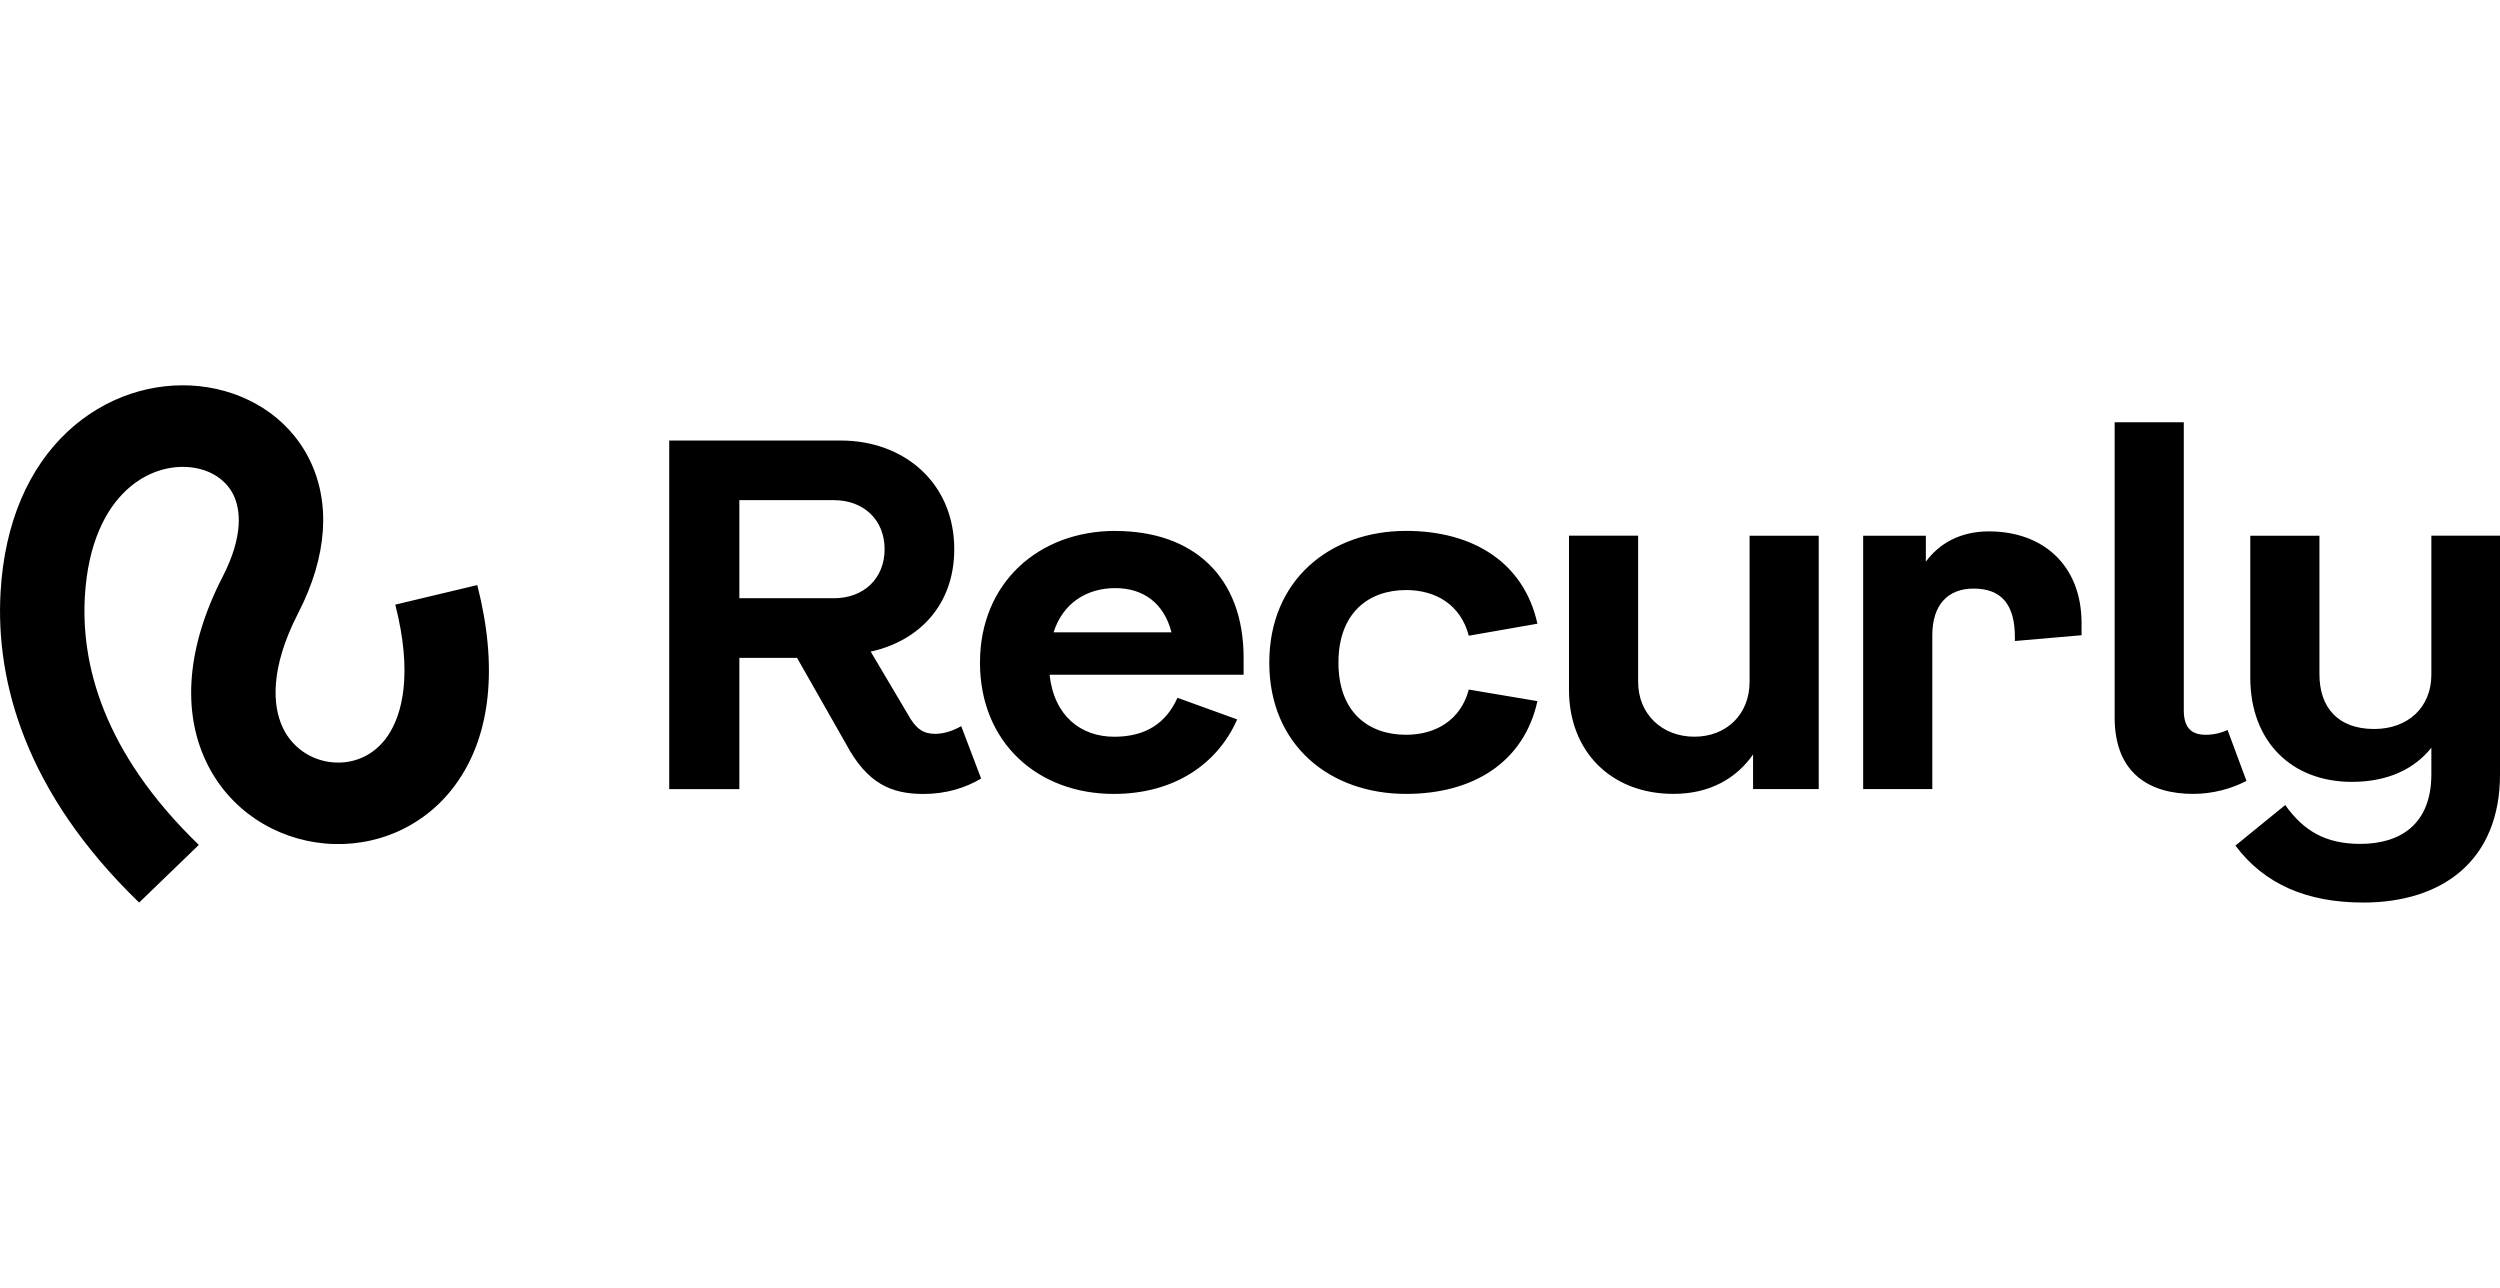
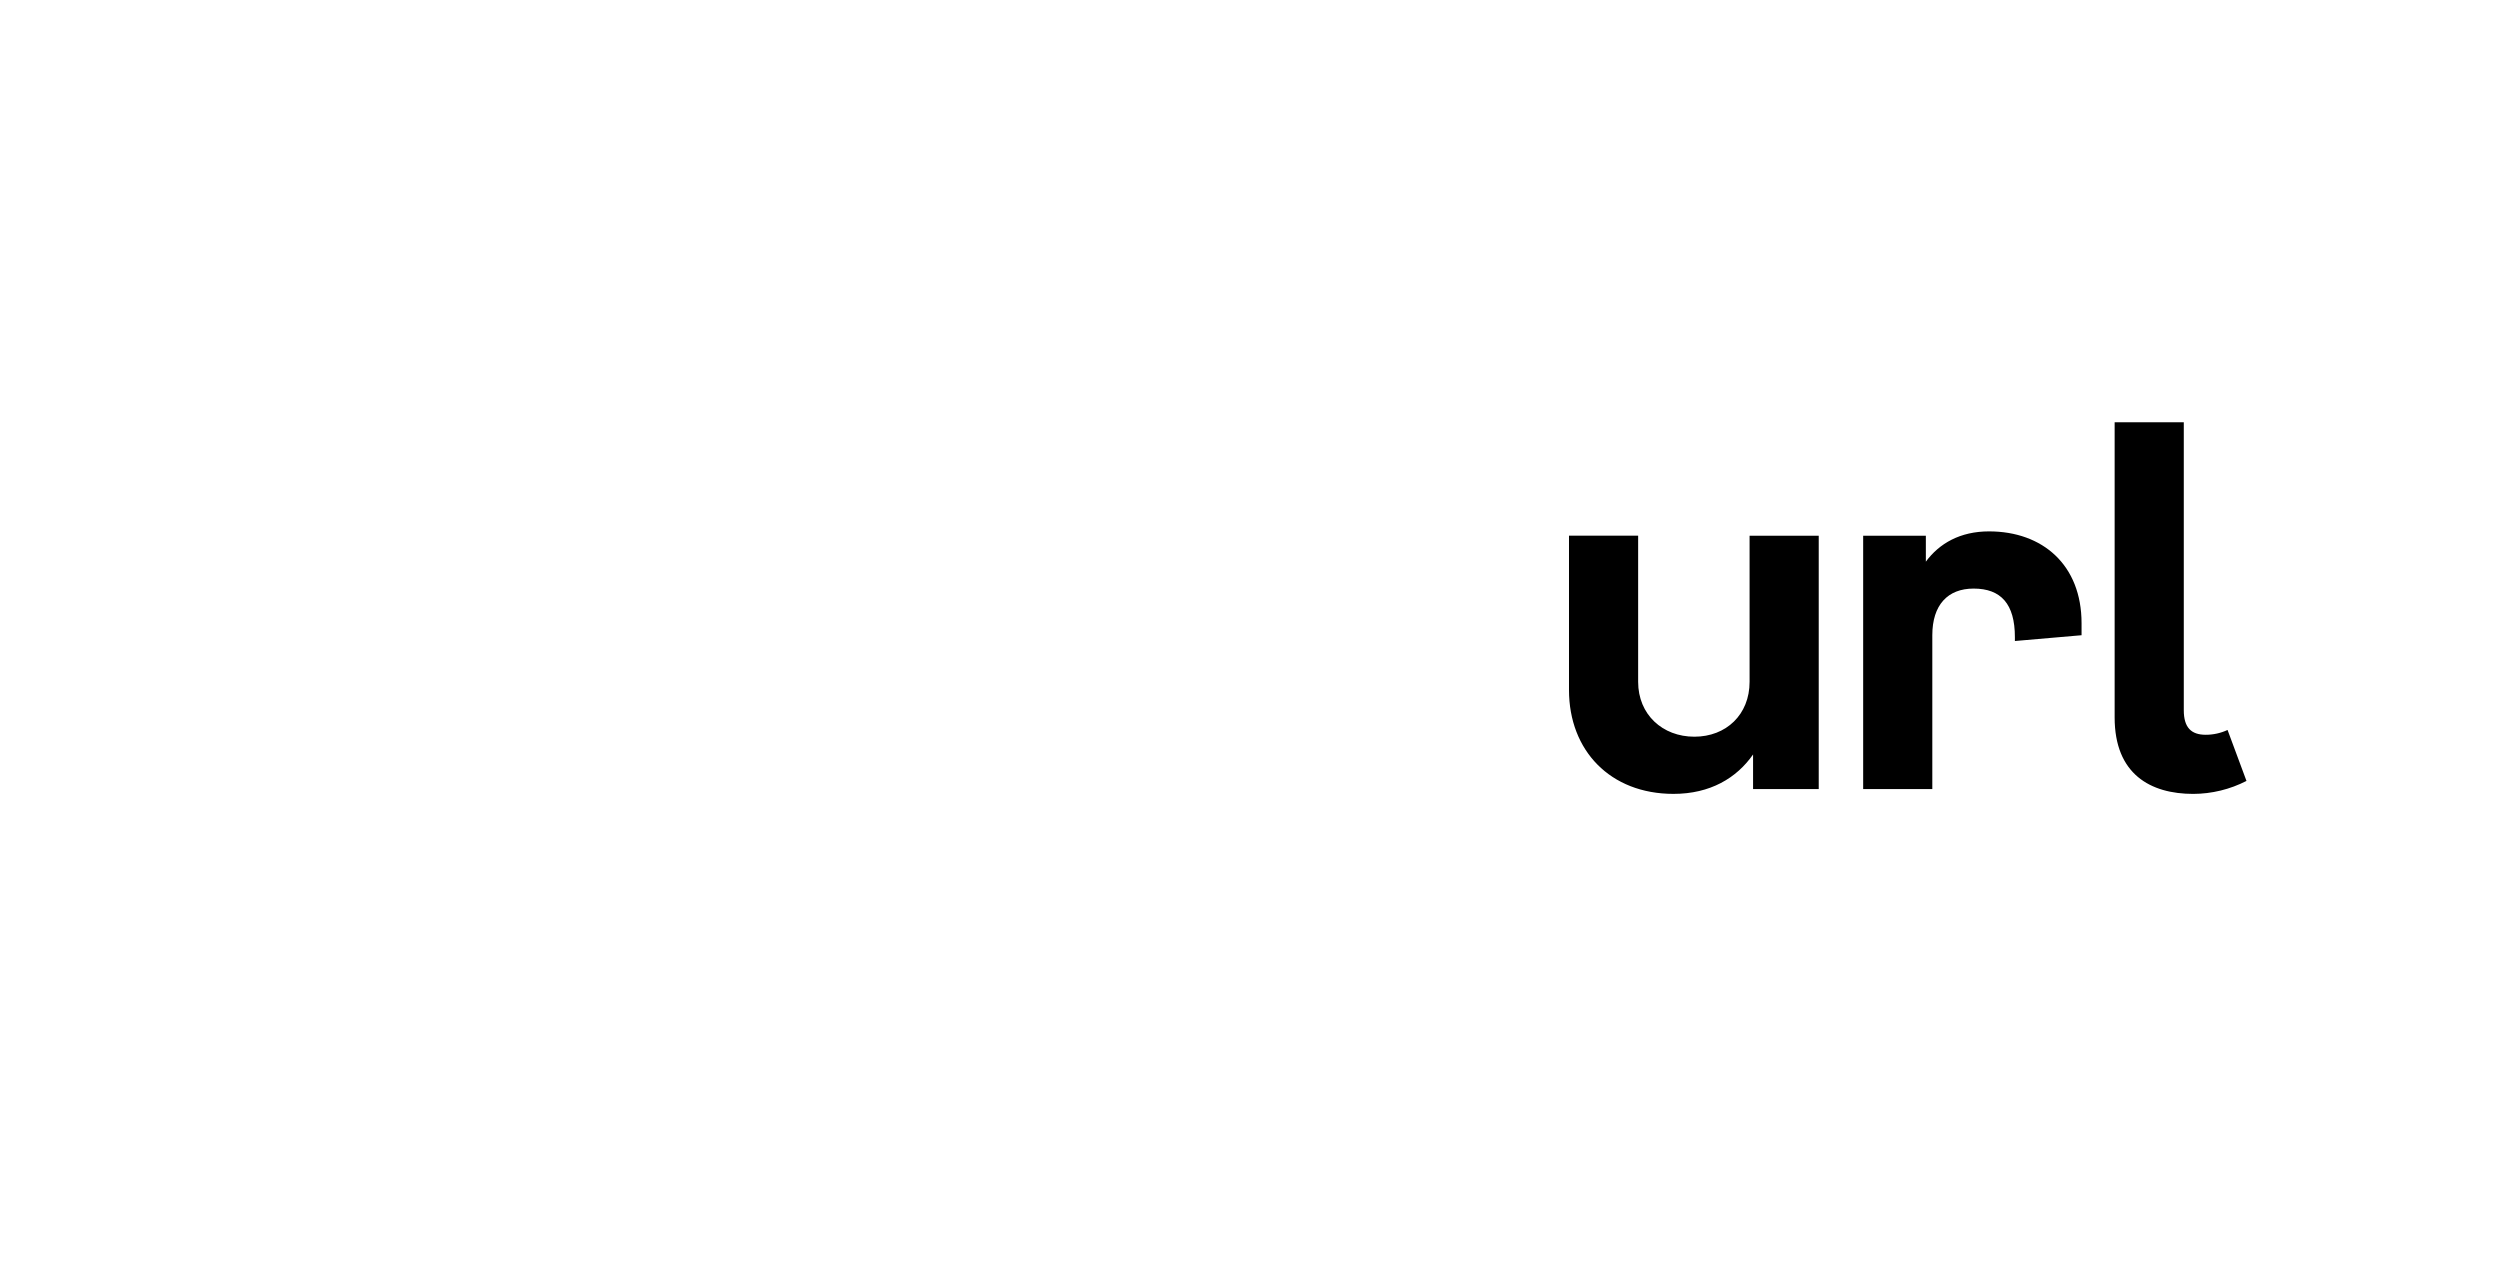
<svg xmlns="http://www.w3.org/2000/svg" id="Layer_1" version="1.1" viewBox="0 0 132 68">
-   <path d="M20.871,31.927c.93,3.64.371,5.794-.391,6.916-.738,1.089-1.853,1.504-2.916,1.408-1.152-.097-2.163-.807-2.645-1.858-.519-1.12-.685-3.089.827-6.024,1.55-3.013,1.725-5.866.571-8.155-1.15-2.277-3.411-3.574-5.795-3.825-2.393-.25-4.963.533-6.964,2.409C1.548,24.684.236,27.547.028,31.296c-.259,4.692,1.307,10.551,7.319,16.359l3.151-3.044c-5.129-4.956-6.21-9.63-6.019-13.085.16-2.895,1.135-4.654,2.185-5.637,1.06-.994,2.321-1.329,3.379-1.218,1.065.111,1.875.655,2.268,1.429.384.762.568,2.168-.555,4.351-1.914,3.72-2.121,7.077-.901,9.702,1.213,2.615,3.691,4.148,6.295,4.383,2.625.238,5.371-.845,7.06-3.334,1.666-2.457,2.103-5.96.99-10.31l-4.326,1.032v.002l-.001-.001ZM49.36,38.745c-.604,0-.998-.254-1.417-1.015l-1.97-3.325c2.548-.559,4.412-2.462,4.412-5.407,0-3.503-2.653-5.738-5.988-5.738h-9.062v18.406h3.703v-6.93h3.047l2.6,4.57c1.103,2.056,2.364,2.615,4.071,2.615,1.208,0,2.233-.33,3.048-.813l-1.051-2.767c-.5.279-.946.406-1.393.406v.001l-.001-.001ZM44.028,31.586h-4.99v-5.178h4.99c1.576,0,2.679,1.041,2.679,2.59,0,1.548-1.103,2.589-2.679,2.589v-.001ZM58.887,28.032c-4.046,0-7.144,2.742-7.144,6.957s3.047,6.93,7.066,6.93c3.153,0,5.464-1.548,6.514-3.934l-3.153-1.142c-.604,1.345-1.681,2.057-3.336,2.057-1.761,0-3.179-1.092-3.416-3.275h10.245v-.888c0-4.315-2.679-6.702-6.777-6.702h-.001v-.001ZM55.629,33.388c.499-1.575,1.786-2.336,3.257-2.336s2.574.787,2.968,2.336h-6.225ZM74.242,31.154c1.576,0,2.889.787,3.31,2.412l3.624-.635c-.71-3.224-3.388-4.9-6.934-4.9-4.019,0-7.224,2.59-7.224,6.957,0,4.366,3.204,6.93,7.224,6.93,3.546,0,6.225-1.675,6.934-4.899l-3.624-.61c-.421,1.6-1.734,2.387-3.31,2.387-1.996,0-3.572-1.193-3.572-3.808s1.576-3.833,3.572-3.833v-.001ZM128.376,28.286v7.337c0,1.726-1.234,2.868-3.021,2.868-1.918,0-2.889-1.142-2.889-2.894v-7.31h-3.651v7.488c0,3.402,2.206,5.508,5.358,5.508,1.917,0,3.31-.685,4.203-1.802v1.396c0,2.665-1.656,3.681-3.757,3.681-1.829,0-2.999-.695-3.958-2.052l-2.631,2.142c1.528,2.042,3.782,3.007,6.747,3.007,4.177,0,7.224-2.208,7.224-6.778v-12.592h-3.625Z" />
-   <path d="M117.615,38.542c-.362.168-.756.255-1.155.254-.763,0-1.156-.381-1.156-1.295v-15.206h-3.651v15.587c0,2.995,1.892,4.036,4.15,4.036.978-.003,1.942-.238,2.811-.685l-.999-2.691ZM105.021,28.057c-1.523,0-2.626.635-3.336,1.599v-1.371h-3.31v13.378h3.651v-8.124c0-1.599.815-2.462,2.18-2.462,1.446,0,2.18.812,2.18,2.564v.204l3.52-.305v-.635c0-3.071-2.049-4.848-4.886-4.848,0,0-.001,0-.001,0ZM92.378,36.003c0,1.726-1.234,2.895-2.915,2.895s-2.969-1.168-2.969-2.895v-7.718h-3.651v8.149c0,3.198,2.18,5.483,5.516,5.483,1.944,0,3.336-.838,4.203-2.081v1.828h3.467v-13.378h-3.651v7.717l.001-.001v.001Z" />
+   <path d="M117.615,38.542c-.362.168-.756.255-1.155.254-.763,0-1.156-.381-1.156-1.295v-15.206h-3.651v15.587c0,2.995,1.892,4.036,4.15,4.036.978-.003,1.942-.238,2.811-.685l-.999-2.691M105.021,28.057c-1.523,0-2.626.635-3.336,1.599v-1.371h-3.31v13.378h3.651v-8.124c0-1.599.815-2.462,2.18-2.462,1.446,0,2.18.812,2.18,2.564v.204l3.52-.305v-.635c0-3.071-2.049-4.848-4.886-4.848,0,0-.001,0-.001,0ZM92.378,36.003c0,1.726-1.234,2.895-2.915,2.895s-2.969-1.168-2.969-2.895v-7.718h-3.651v8.149c0,3.198,2.18,5.483,5.516,5.483,1.944,0,3.336-.838,4.203-2.081v1.828h3.467v-13.378h-3.651v7.717l.001-.001v.001Z" />
</svg>